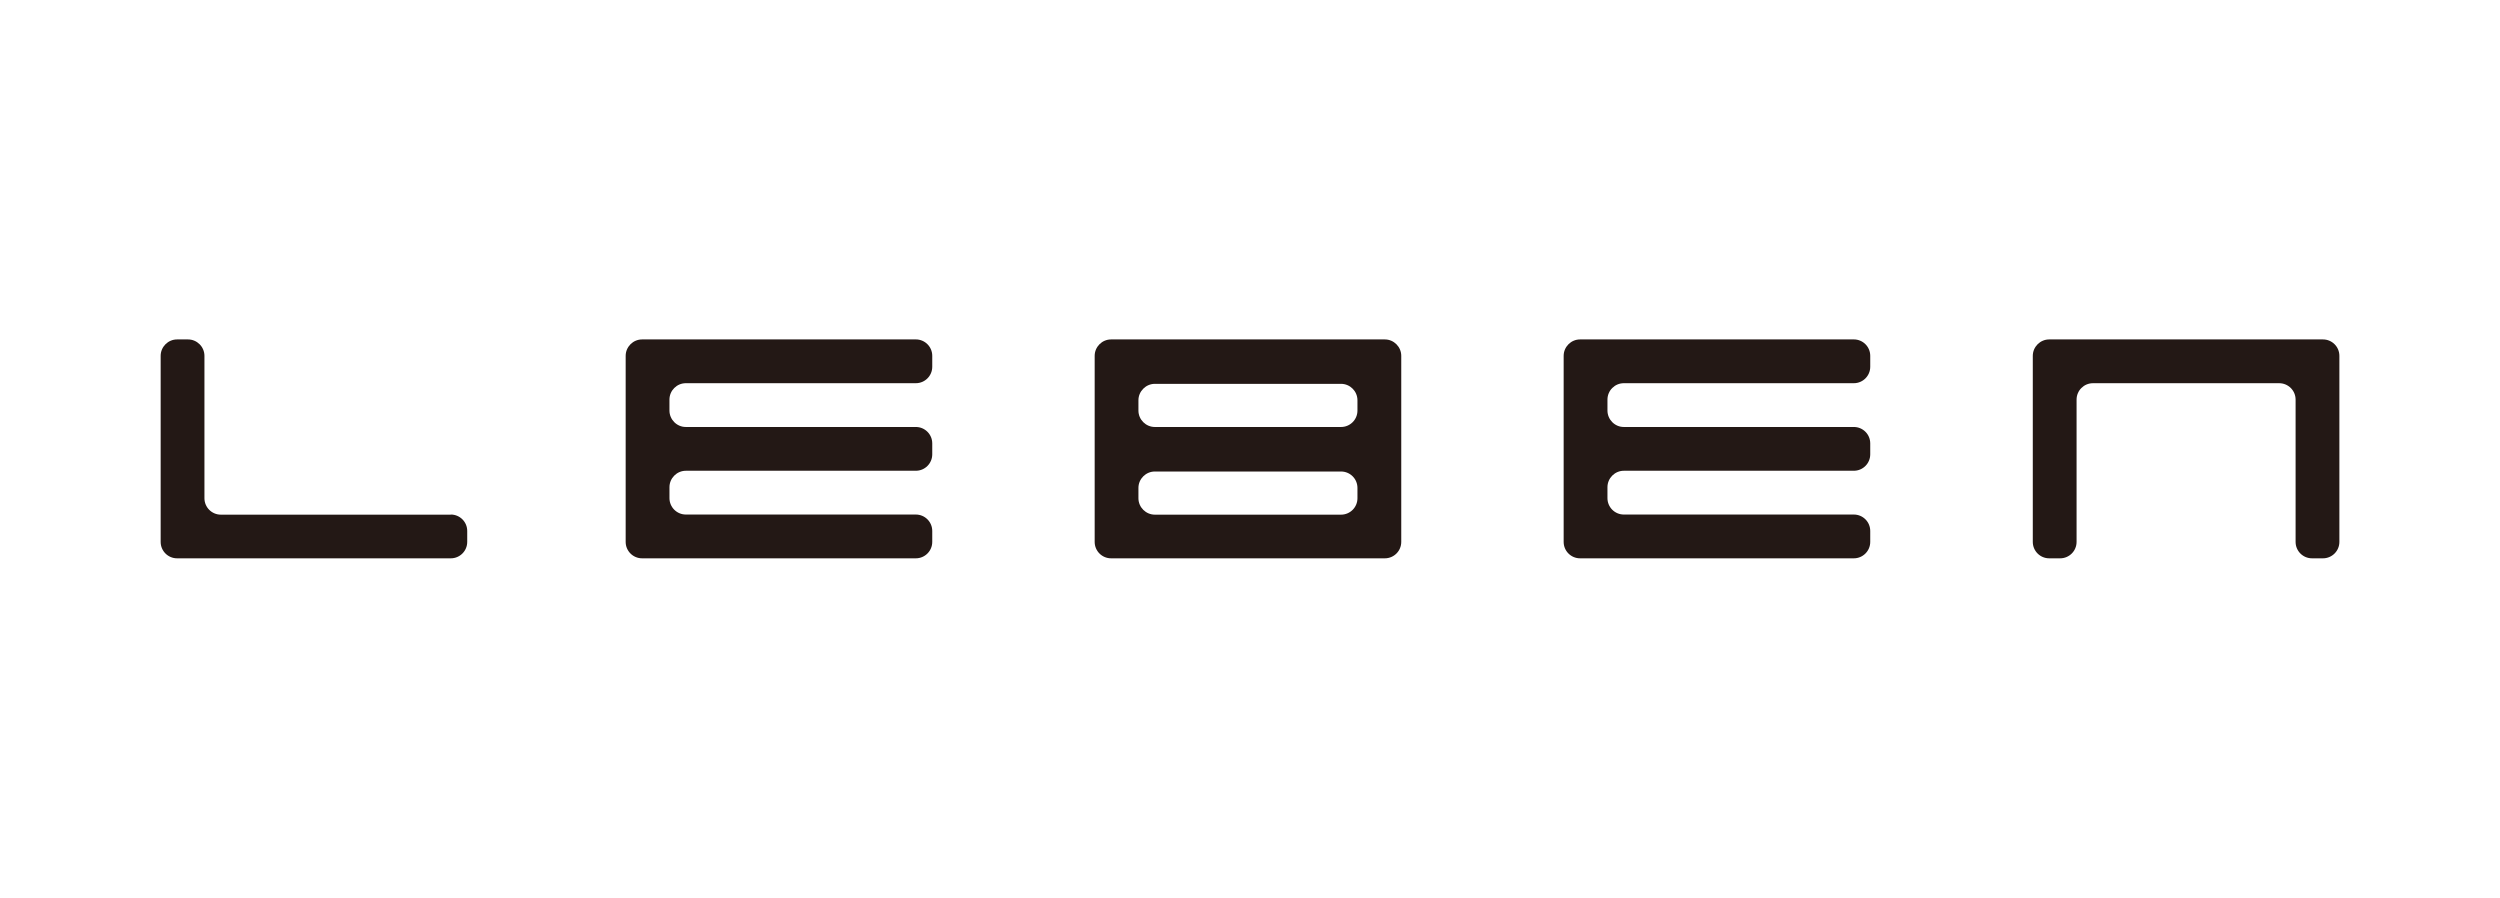
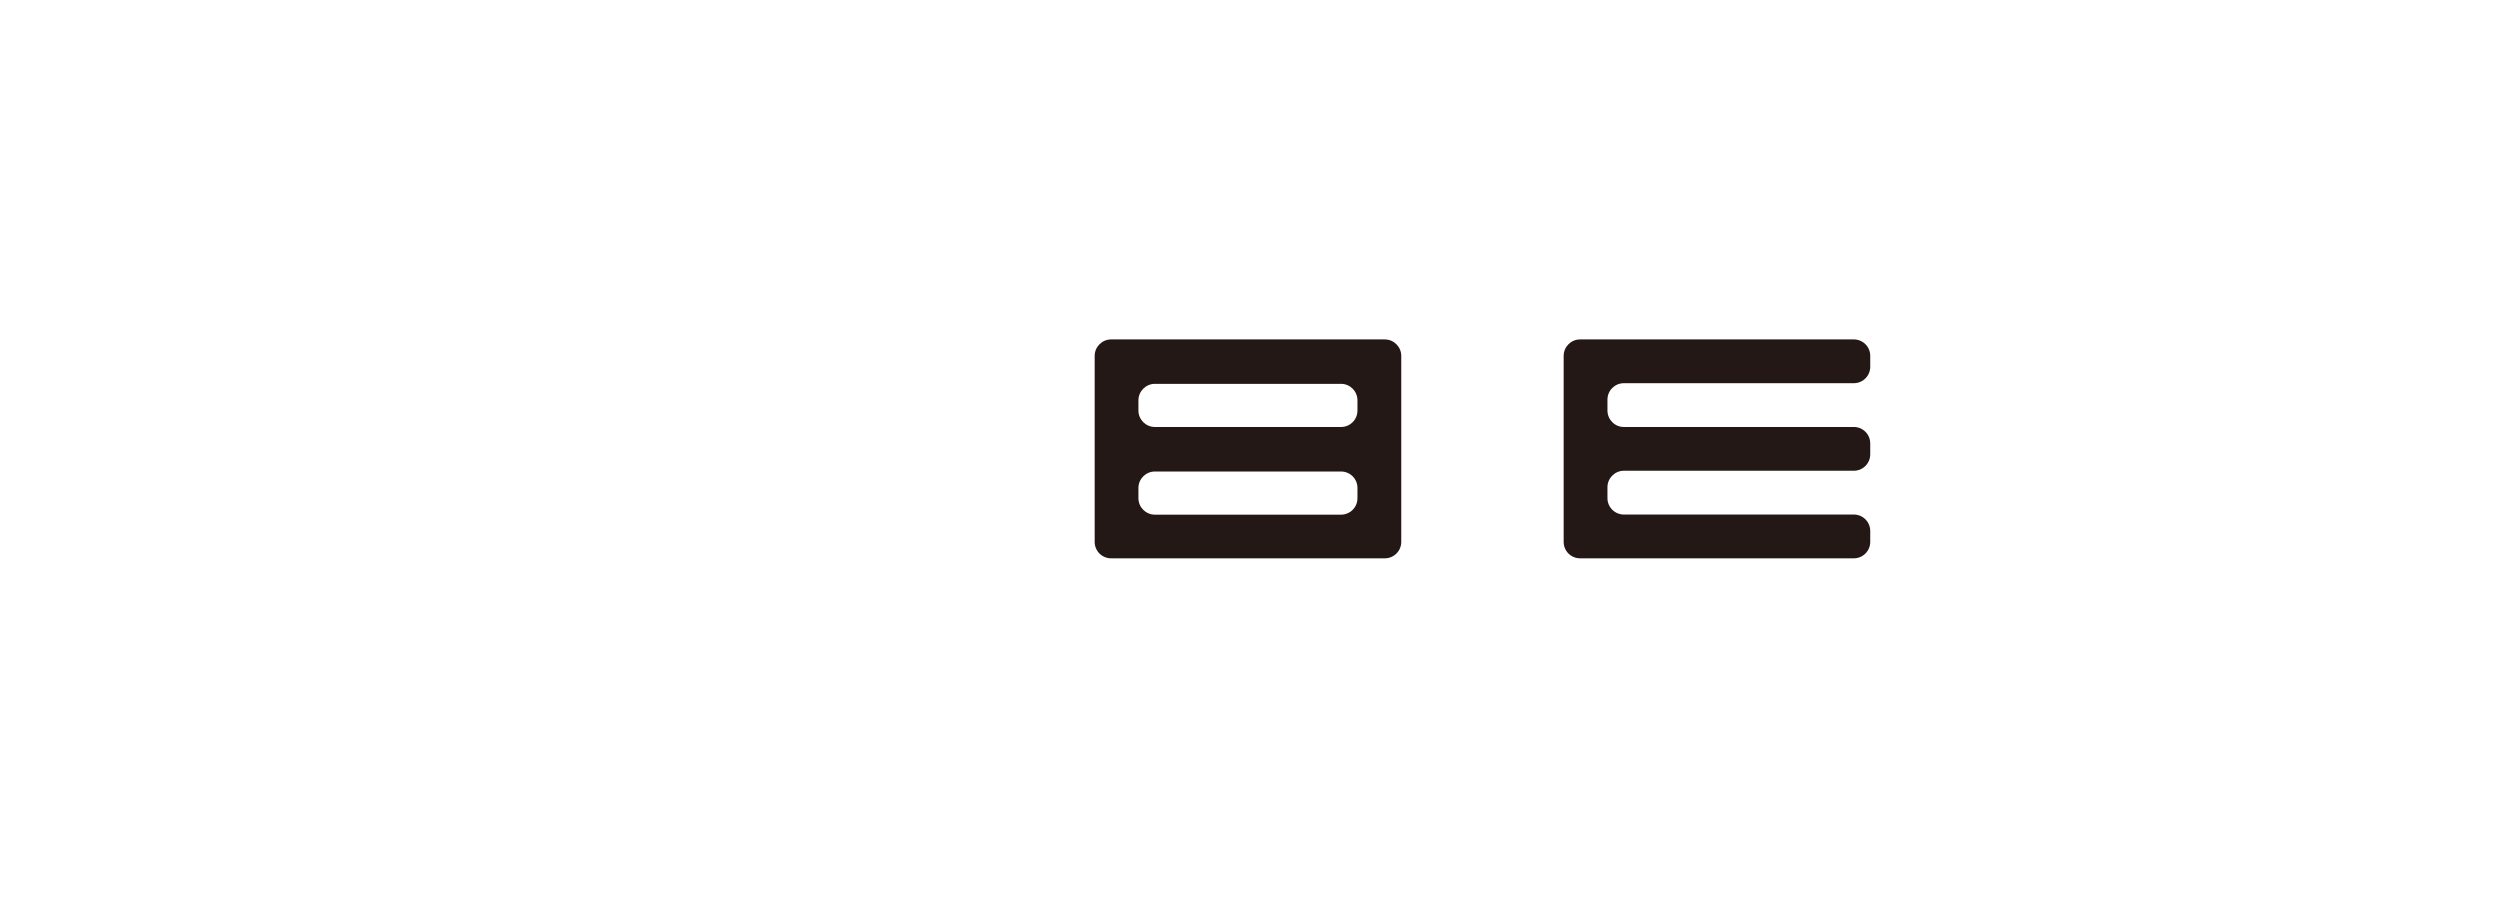
<svg xmlns="http://www.w3.org/2000/svg" id="_レイヤー_2" data-name="レイヤー 2" viewBox="0 0 130.66 46.92">
  <g id="_レイヤー_1-2" data-name="レイヤー 1">
    <g>
      <rect width="130.66" height="46.92" style="fill: #fff;" />
      <g id="_レイヤー_1-2" data-name=" レイヤー 1-2">
        <g>
          <path d="M60.364,20.06h9.731c.475,0,.858.384.858.858v.539c0,.474-.383.858-.858.858h-9.731c-.475,0-.858-.384-.858-.858v-.539c0-.474.383-.858.858-.858Z" style="fill: none;" />
          <path d="M60.364,24.643h9.724c.475,0,.858.384.858.858v.539c0,.474-.383.858-.858.858h-9.731c-.475,0-.858-.384-.858-.858v-.539c0-.474.383-.858.858-.858h.007Z" style="fill: none;" />
          <path d="M72.376,17.74h-14.306c-.475,0-.858.39-.858.858v9.724c0,.474.383.858.858.858h14.307c.475,0,.858-.384.858-.858v-9.724c-0-.468-.384-.858-.858-.858ZM70.946,26.04c0,.474-.383.858-.858.858h-9.731c-.468,0-.858-.384-.858-.858v-.539c0-.474.39-.858.858-.858h9.731c.475,0,.858.384.858.858v.539ZM70.946,21.458c0,.474-.383.858-.858.858h-9.731c-.468,0-.858-.384-.858-.858v-.539c0-.468.39-.858.858-.858h9.731c.475,0,.858.39.858.858v.539Z" style="fill: #231815;" />
-           <path d="M23.561,26.898h-12.018c-.474,0-.858-.384-.858-.858v-7.442c0-.474-.39-.858-.858-.858h-.572c-.474,0-.858.39-.858.858v9.724c0,.474.384.858.858.858h14.306c.474,0,.858-.384.858-.858v-.572c0-.474-.384-.858-.858-.858v.006Z" style="fill: #231815;" />
-           <path d="M47.865,17.74h-14.307c-.474,0-.858.39-.858.858v9.724c0,.474.384.858.858.858h14.307c.474,0,.858-.384.858-.858v-.572c0-.474-.384-.858-.858-.858h-12.018c-.474,0-.858-.384-.858-.858v-.572c0-.468.384-.858.858-.858h12.018c.474,0,.858-.384.858-.858v-.572c0-.474-.384-.858-.858-.858h-12.025c-.468,0-.852-.39-.852-.858v-.572c0-.474.384-.858.858-.858h12.019c.474,0,.858-.384.858-.858h0v-.572c0-.474-.384-.858-.858-.858Z" style="fill: #231815;" />
          <path d="M96.888,17.74h-14.307c-.475,0-.858.39-.858.858v9.724c0,.474.383.858.858.858h14.307c.474,0,.858-.384.858-.858v-.572c0-.474-.383-.858-.858-.858h-12.018c-.475,0-.858-.384-.858-.858v-.572c0-.468.383-.858.858-.858h12.018c.474,0,.858-.384.858-.858v-.572c0-.474-.383-.858-.858-.858h-12.025c-.468,0-.851-.39-.851-.858v-.572c0-.474.383-.858.858-.858h12.018c.474,0,.858-.384.858-.858h0v-.572c0-.474-.383-.858-.858-.858Z" style="fill: #231815;" />
-           <path d="M121.406,17.74h-14.306c-.474,0-.858.39-.858.858v9.724c0,.474.383.858.858.858h.572c.474,0,.858-.384.858-.858v-7.436c0-.474.383-.858.858-.858h9.731c.474,0,.858.384.858.858v7.436c0,.474.383.858.858.858h.572c.474,0,.858-.384.858-.858v-9.724c0-.474-.383-.858-.858-.858h-0Z" style="fill: #231815;" />
        </g>
      </g>
    </g>
  </g>
</svg>